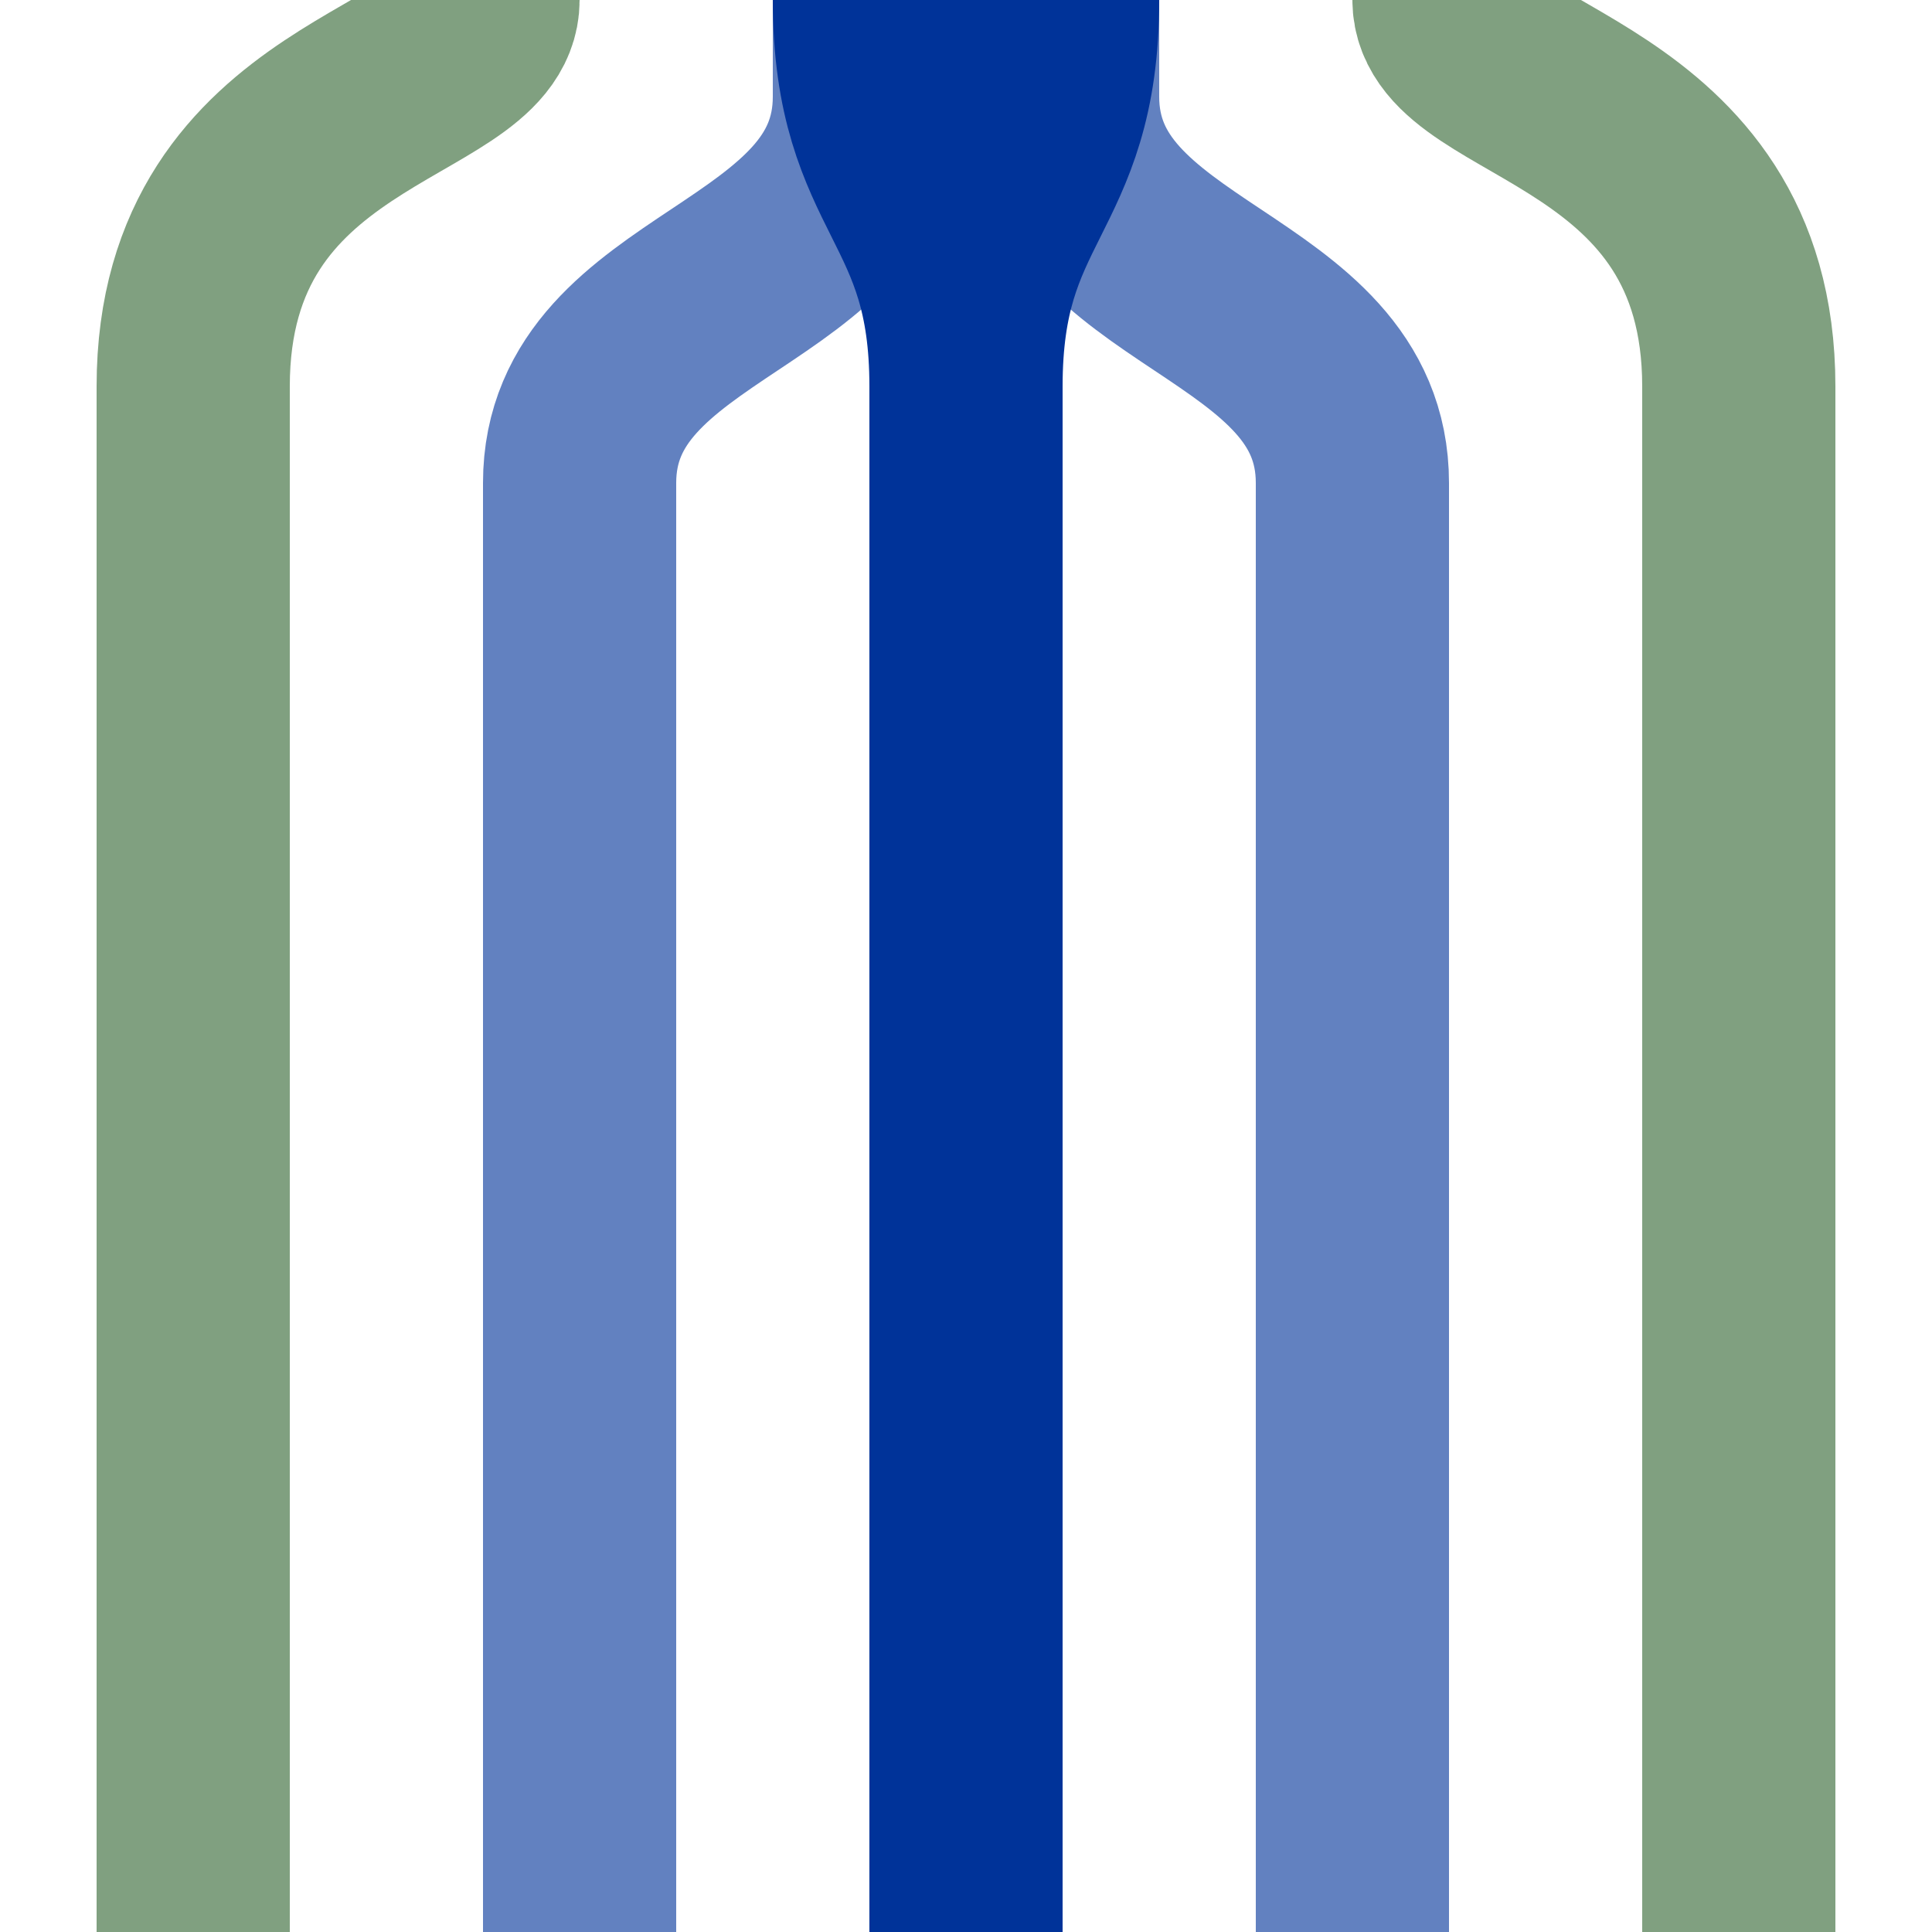
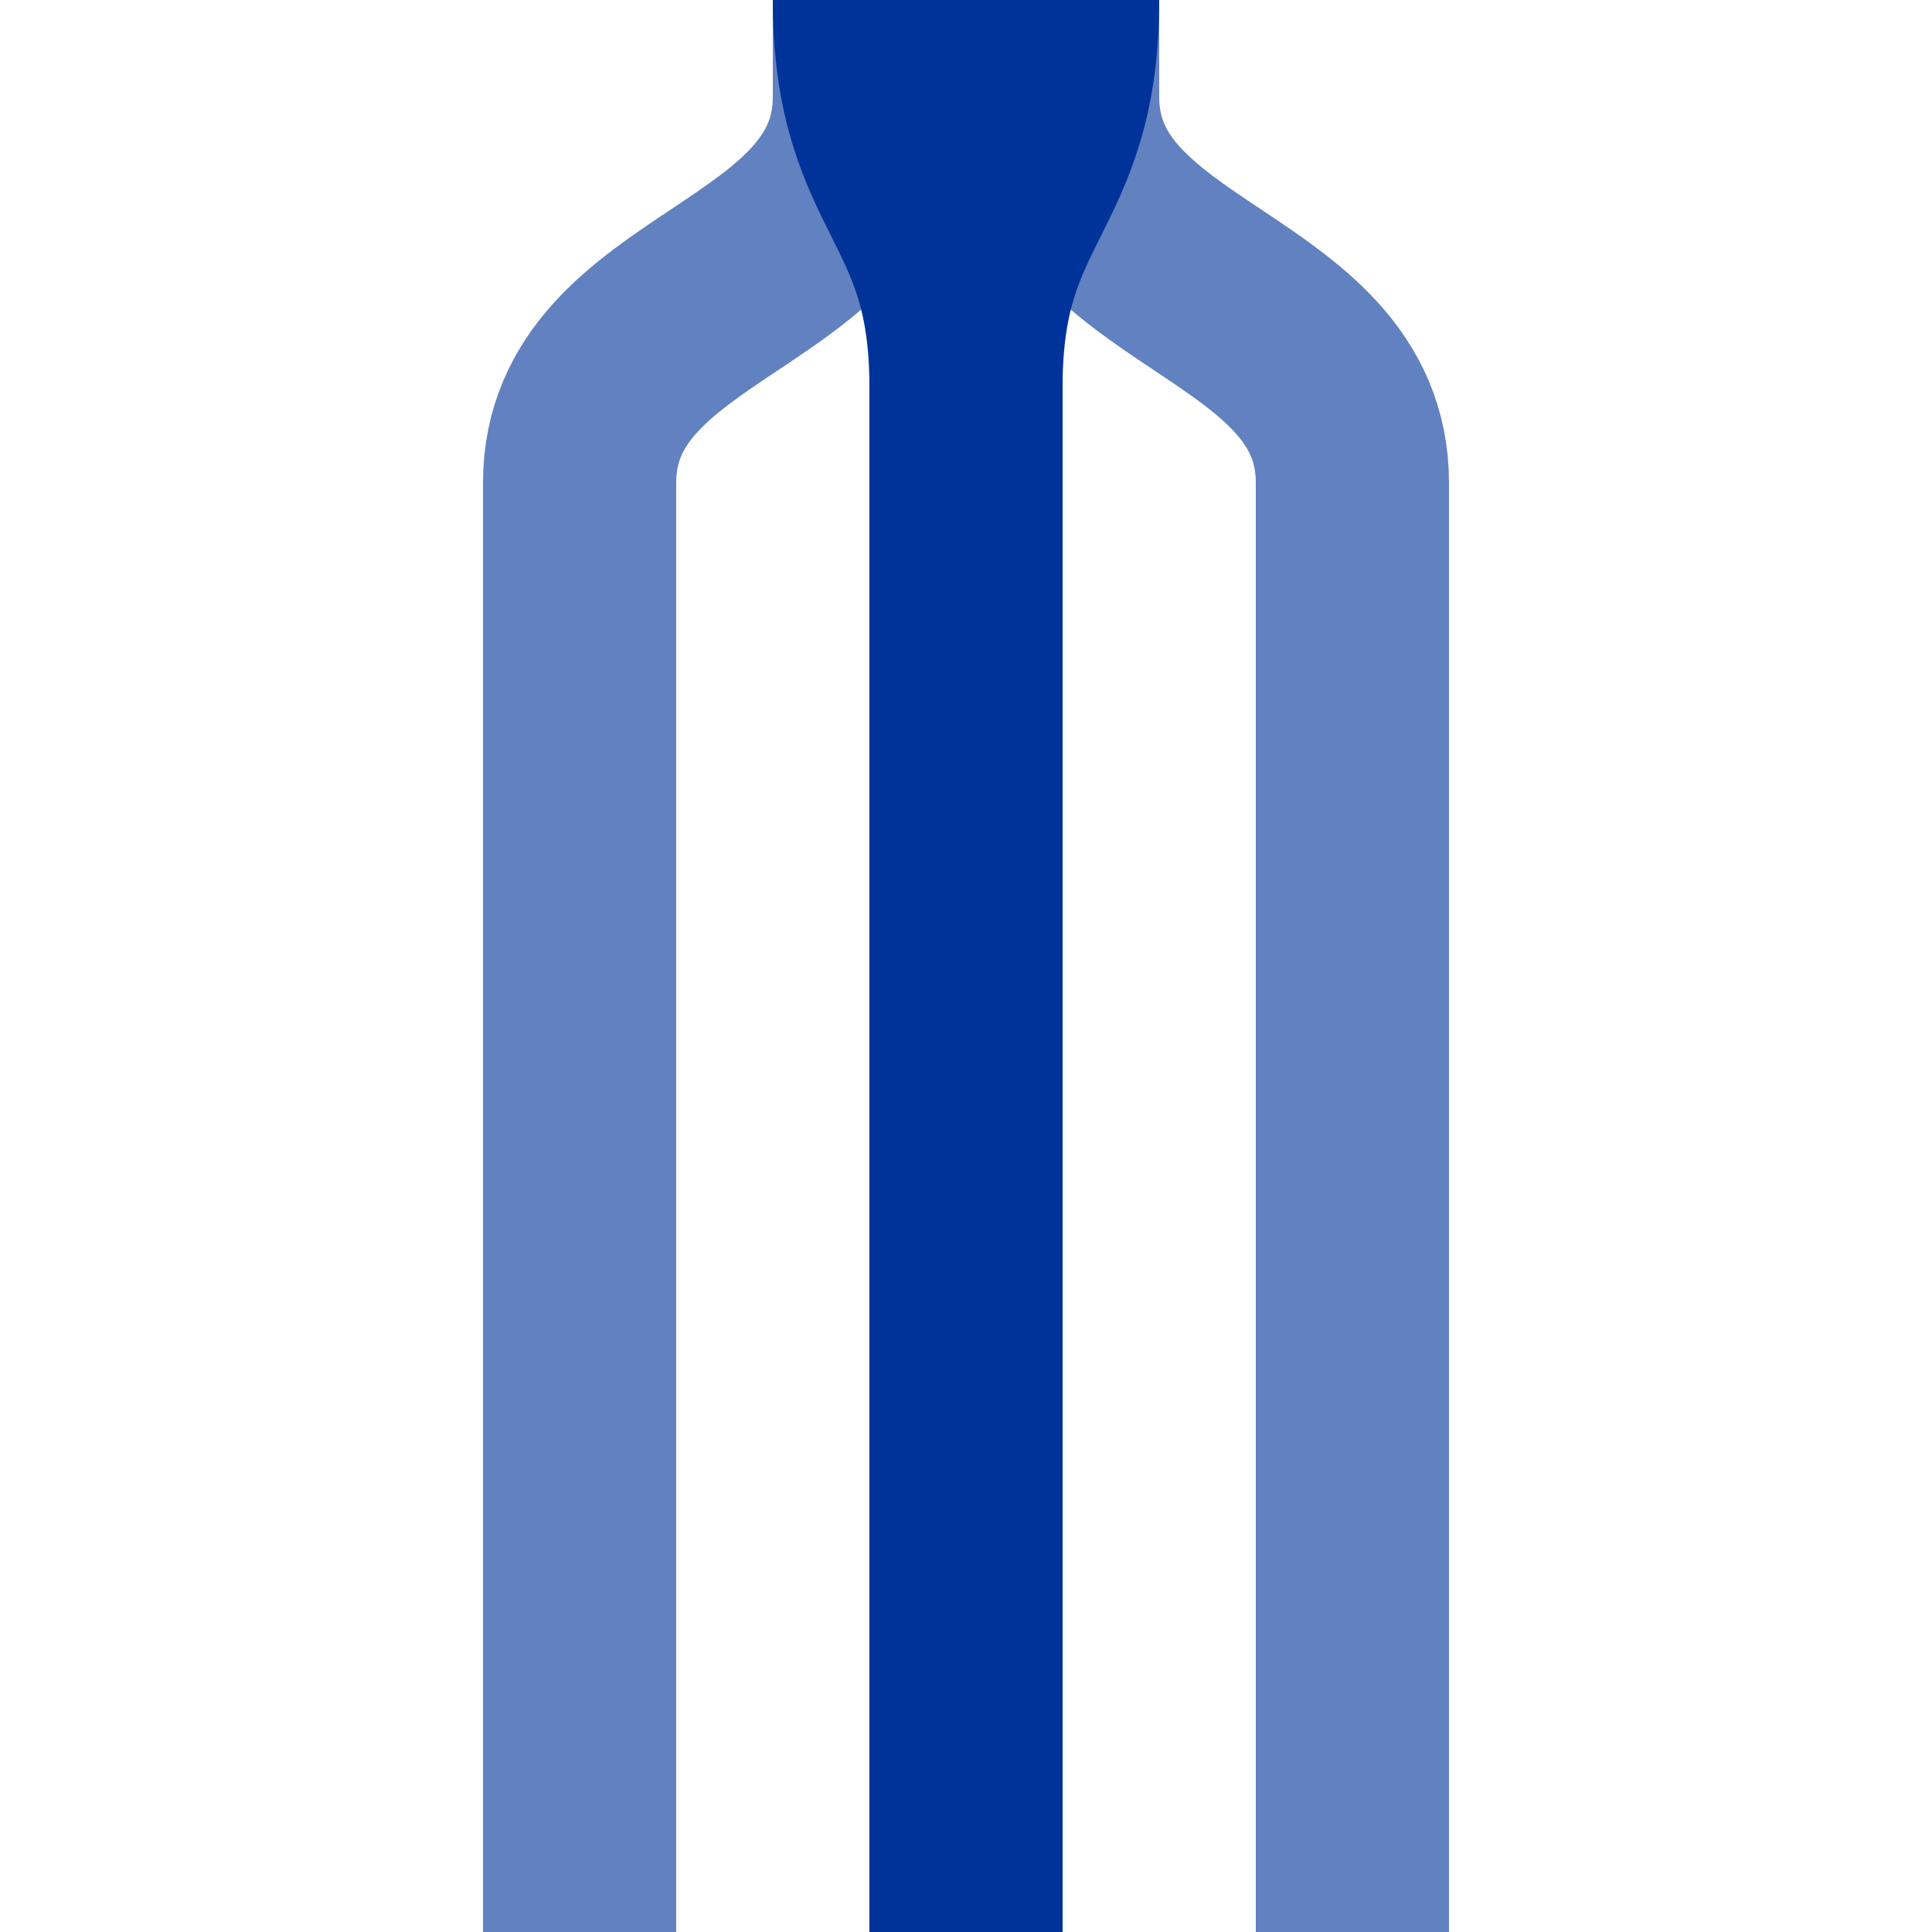
<svg xmlns="http://www.w3.org/2000/svg" width="500" height="500">
  <title>uehYRDa</title>
  <g stroke-width="50" fill="none">
-     <path d="M 125,0 C 125,25 50,25 50,100 V 500 M 375,0 C 375,25 450,25 450,100 V 500" stroke="#80a080" />
    <path d="M 225,0 V 25 C 225,75 150,75 150,125 V 500 M 275,0 V 25 C 275,75 350,75 350,125 V 500" stroke="#6281c0" />
    <path d="M 225,0 C 225,50 250,50 250,100 M 275,0 C 275,50 250,50 250,100 V 500" stroke="#003399" />
  </g>
</svg>